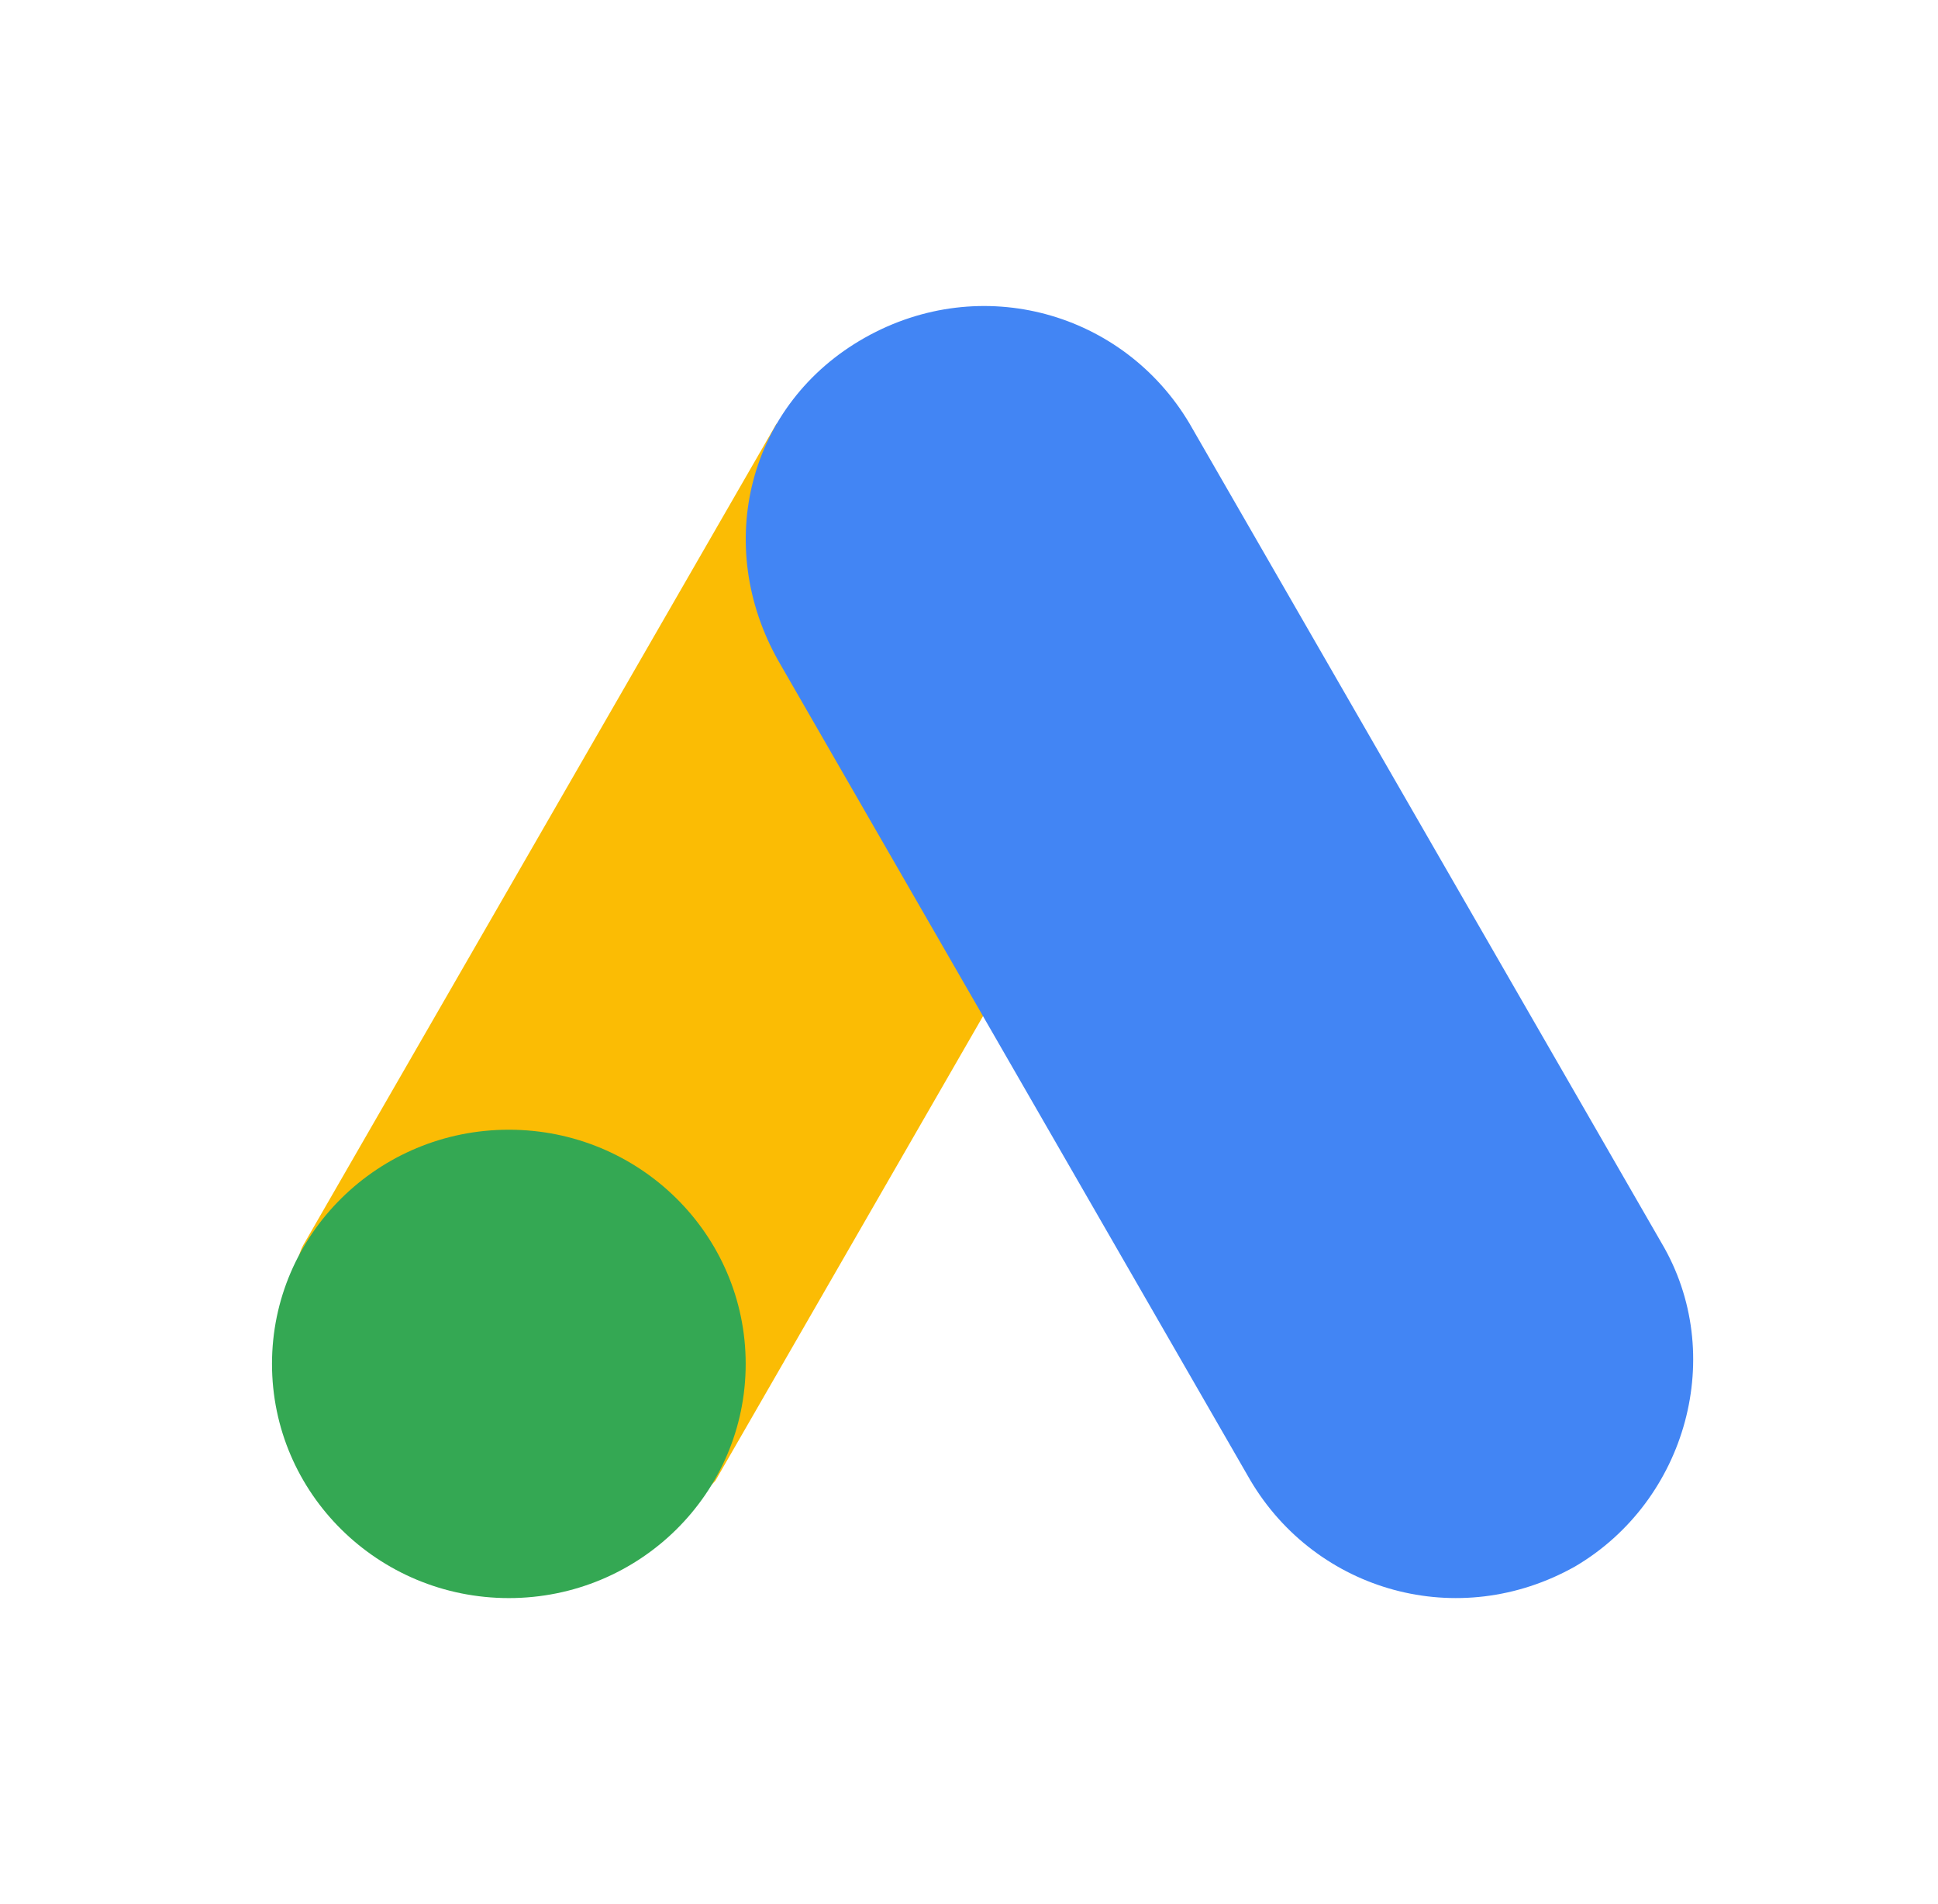
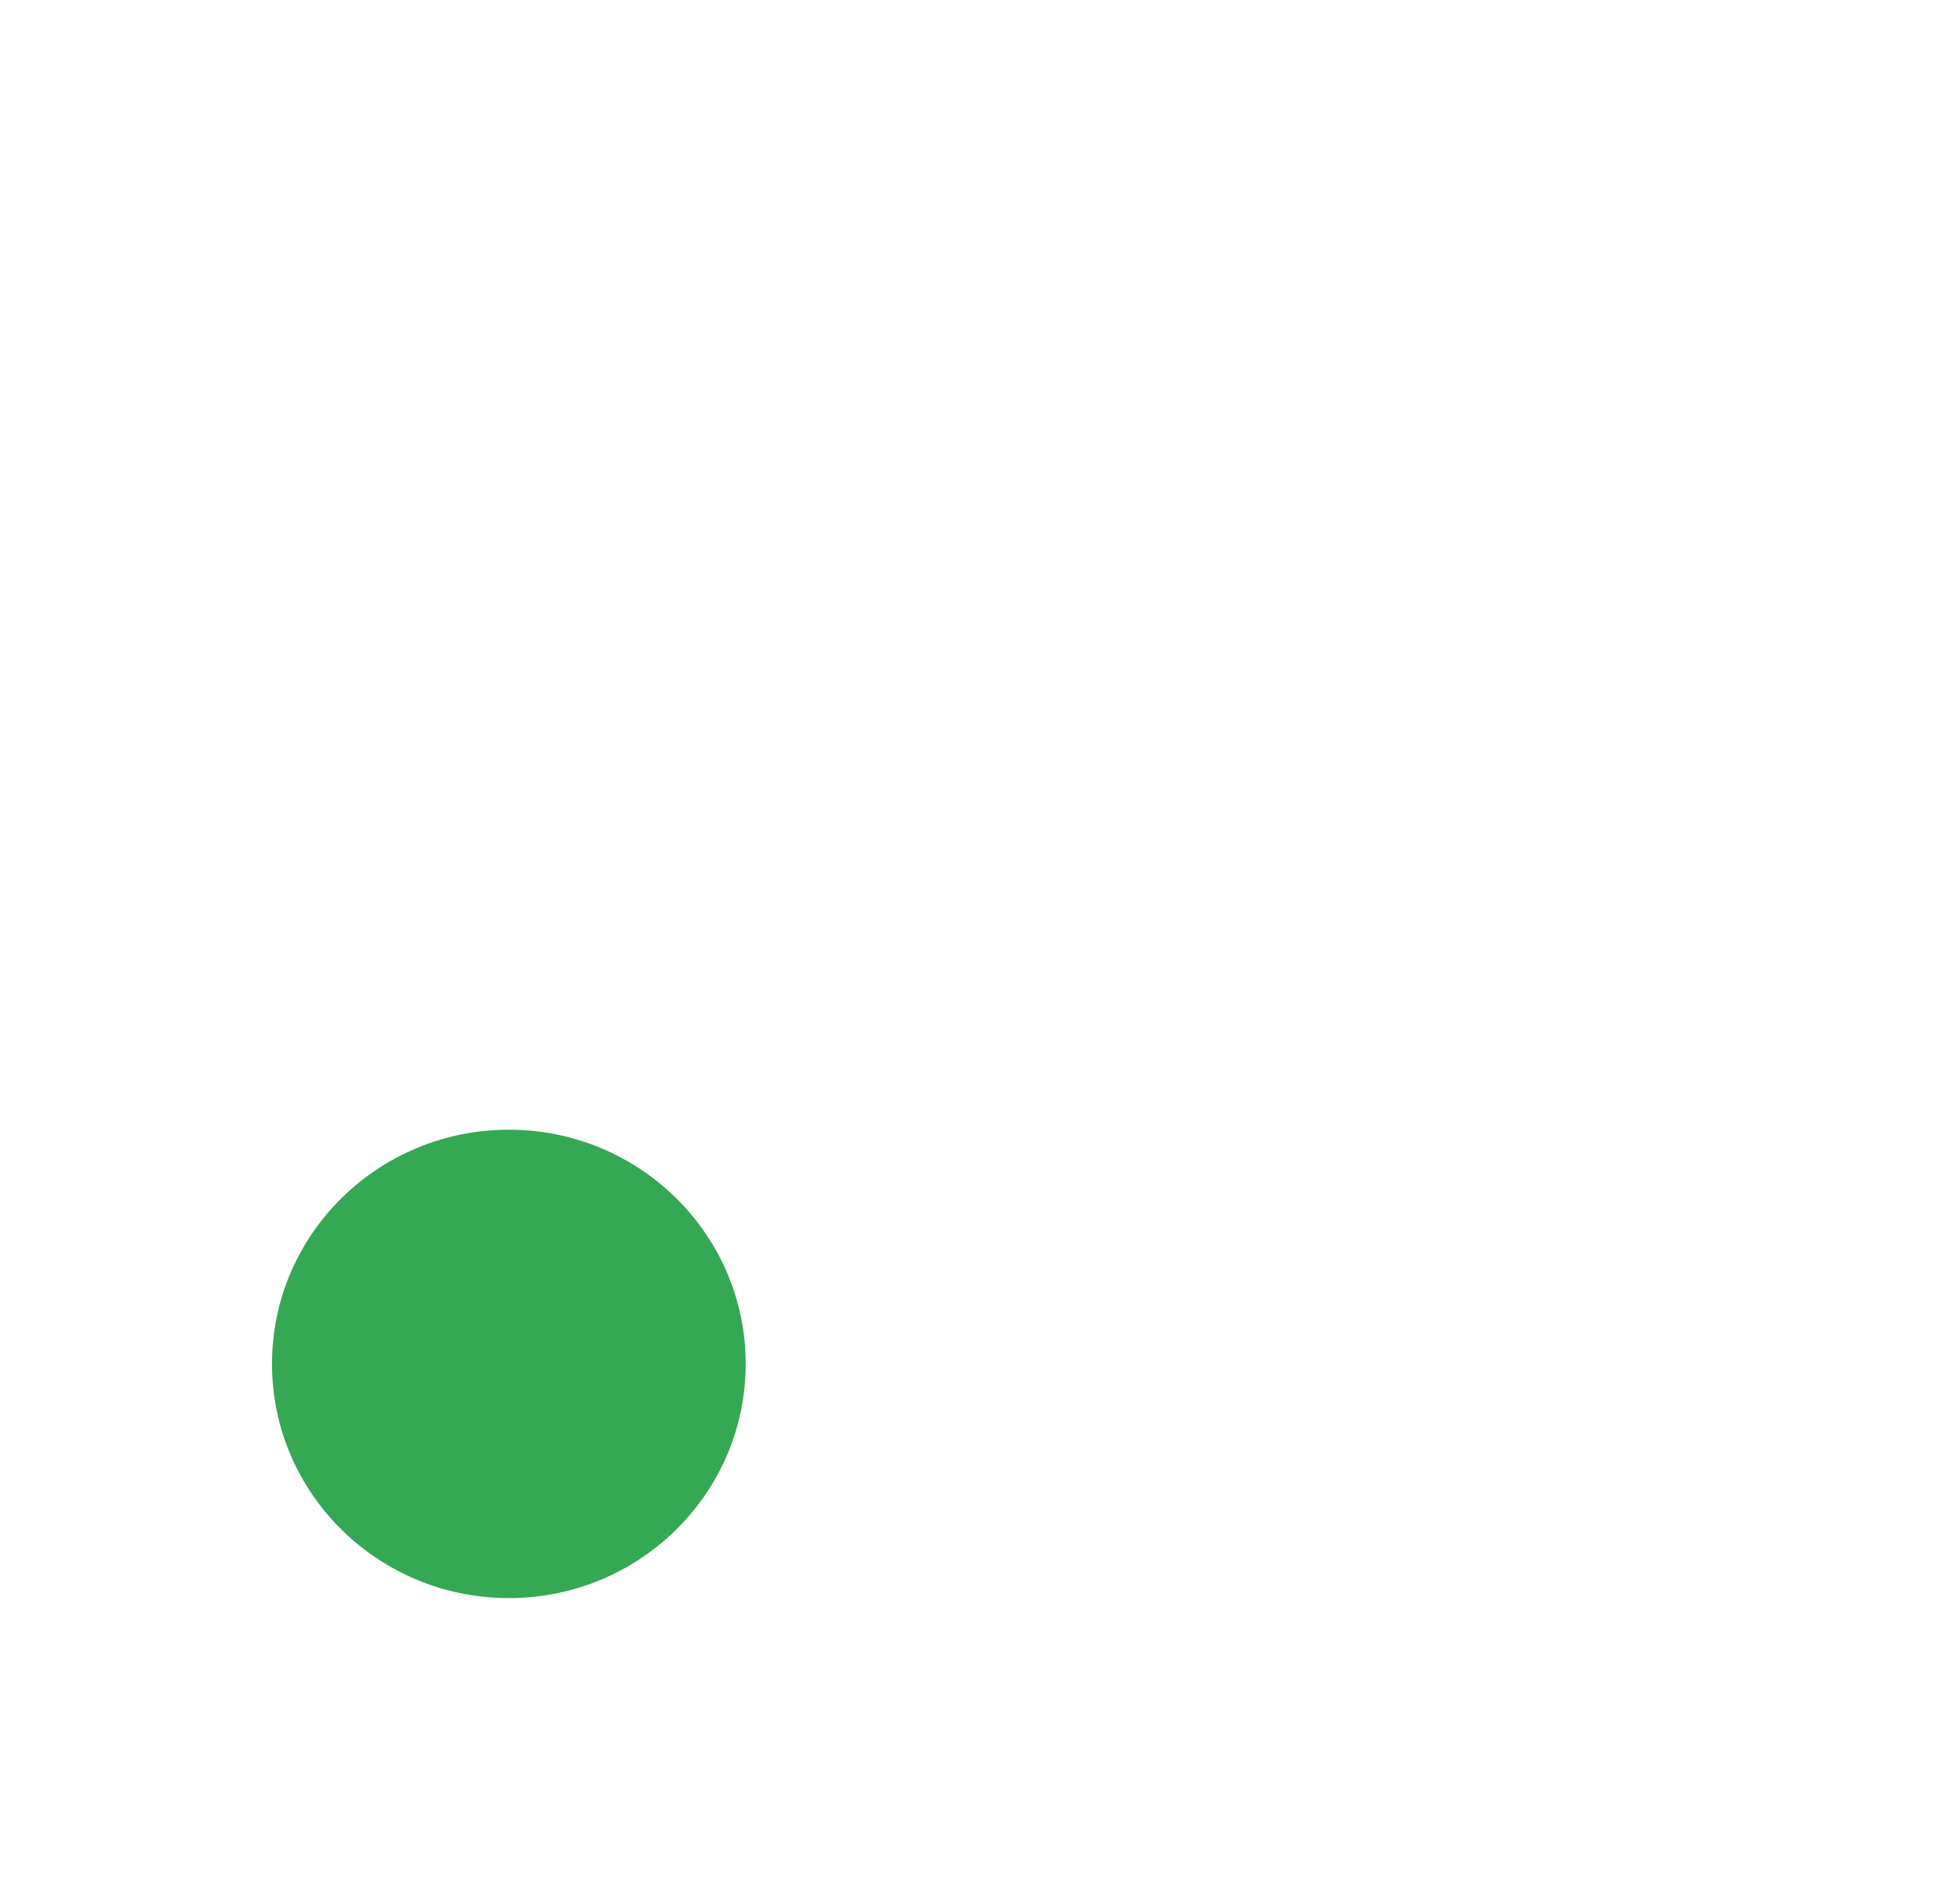
<svg xmlns="http://www.w3.org/2000/svg" width="57" height="56" viewBox="0 0 57 56" fill="none">
-   <path d="M8.96 36.549L22.839 12.459C24.602 13.511 33.49 18.499 34.925 19.448L21.047 43.538C19.531 45.571 7.039 39.635 8.96 36.549Z" fill="#FBBC04" />
-   <path d="M48.865 36.55L34.988 12.46C33.048 9.187 28.869 7.998 25.438 9.931C22.006 11.865 20.961 16.03 22.901 19.45L36.778 43.54C38.718 46.812 42.897 48.002 46.329 46.068C49.612 44.135 50.805 39.821 48.865 36.55Z" fill="#4285F4" />
  <path d="M14.966 47C18.813 47 21.932 43.916 21.932 40.112C21.932 36.308 18.813 33.225 14.966 33.225C11.119 33.225 8 36.308 8 40.112C8 43.916 11.119 47 14.966 47Z" fill="#34A853" />
</svg>